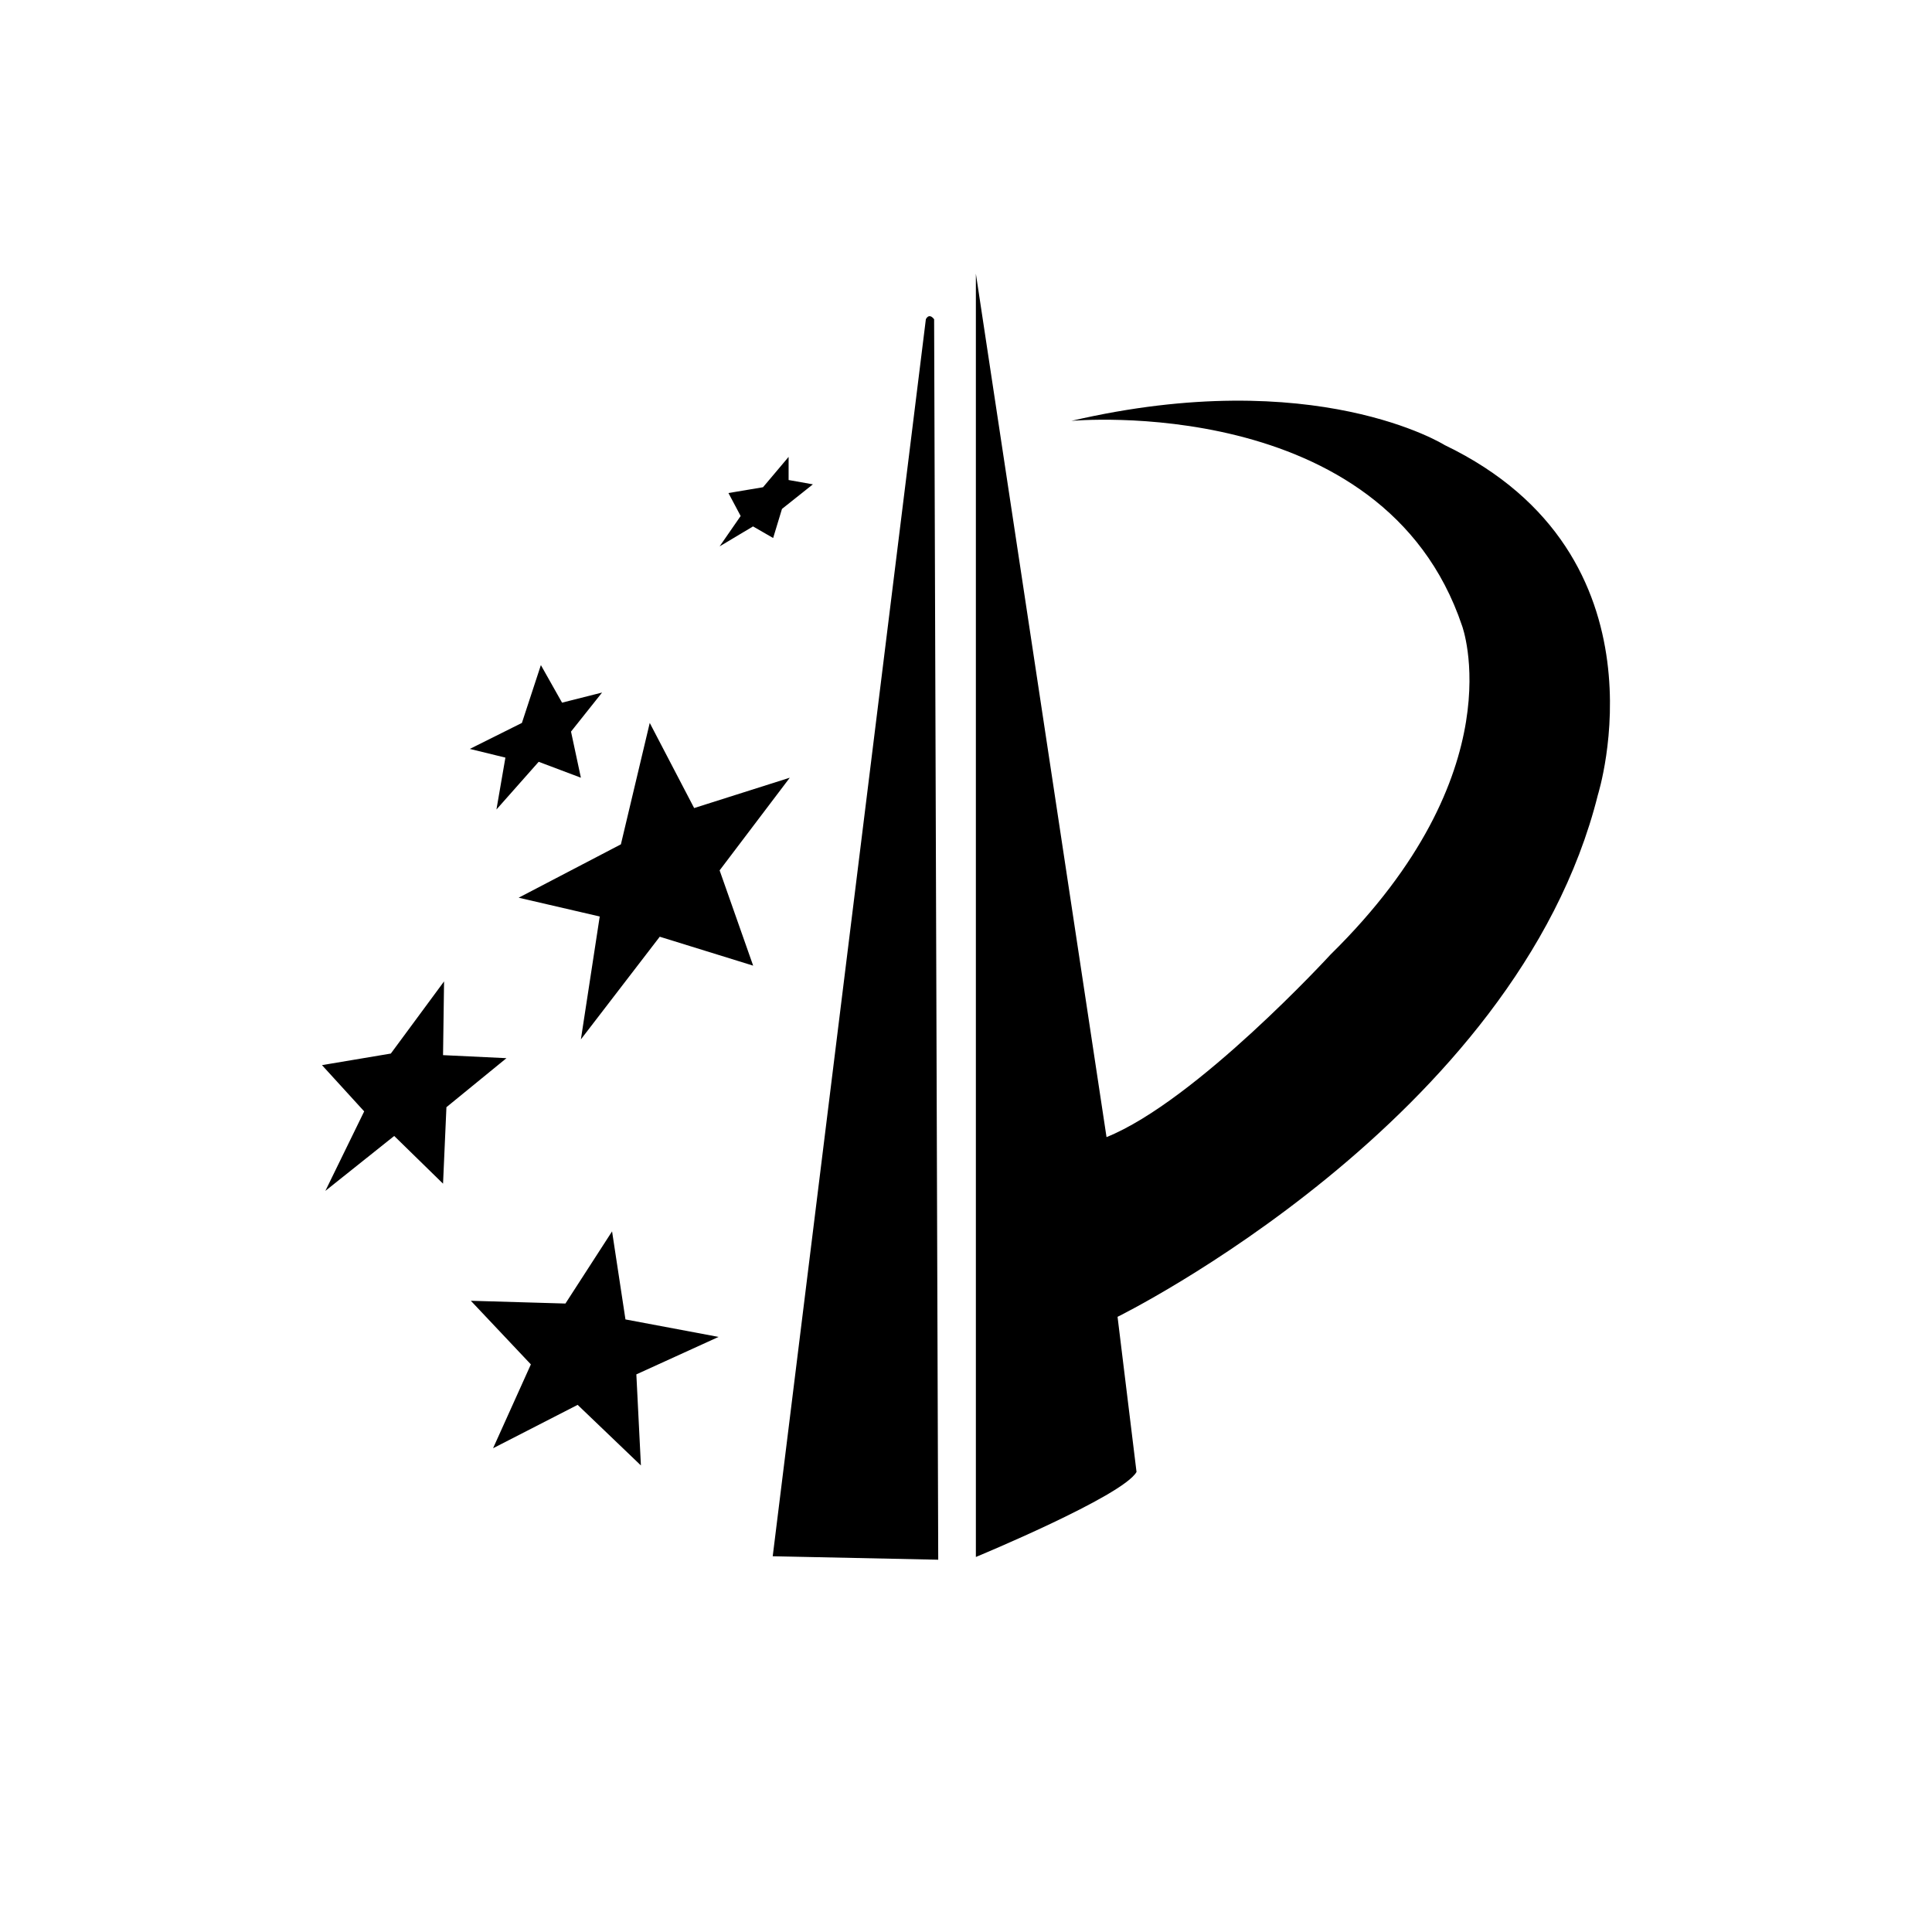
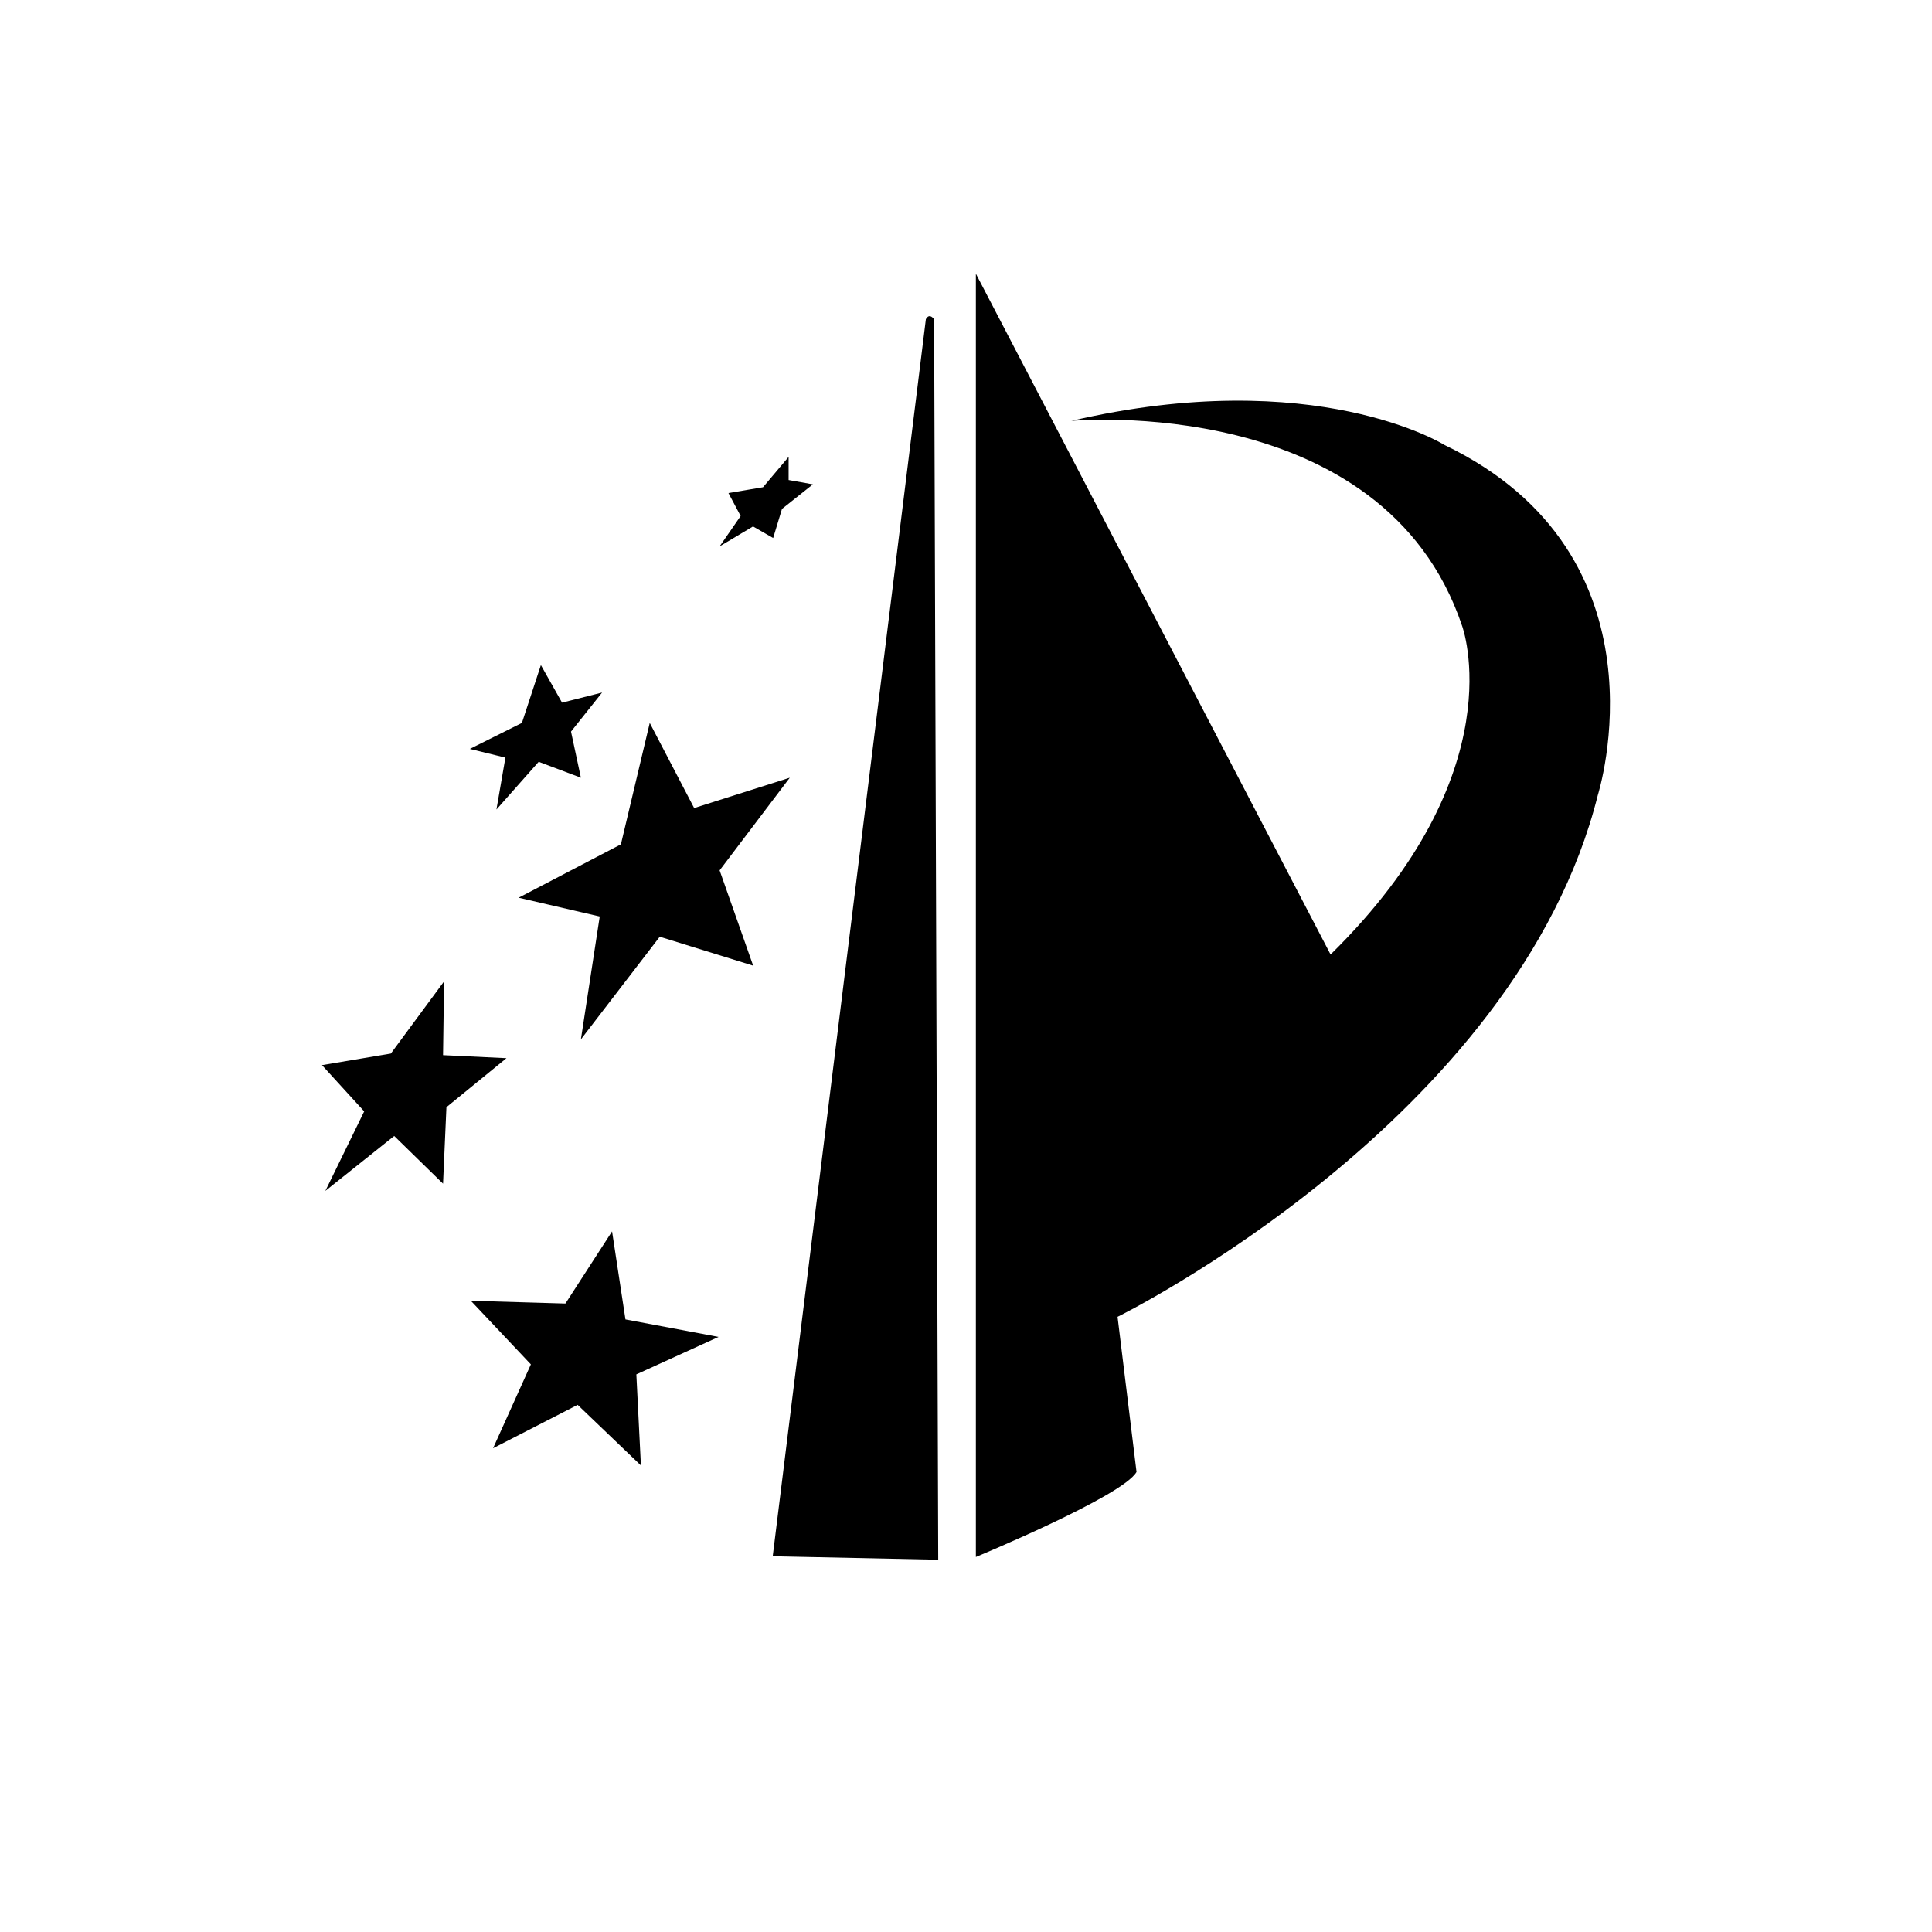
<svg xmlns="http://www.w3.org/2000/svg" width="72" height="72" viewBox="0 0 72 72" fill="none">
-   <path fill-rule="evenodd" clip-rule="evenodd" d="M53.836 16.585C53.836 16.585 49.027 13.568 39.926 15.685C39.926 15.685 51.555 14.597 54.488 23.325C54.488 23.325 56.511 28.767 49.587 35.572C49.587 35.572 44.581 41.03 41.237 42.377L36.368 10.2V58.024C36.368 58.024 41.851 55.755 42.355 54.855L41.648 49.074C41.648 49.074 56.517 41.757 59.548 29.624C59.548 29.618 62.383 20.696 53.836 16.585ZM29.433 28.983L25.869 30.114L24.214 26.941L23.139 31.466L19.329 33.455L22.35 34.155L21.648 38.735L24.587 34.909L28.068 35.987L26.818 32.436L29.433 28.983ZM34.504 11.898L28.797 57.997L34.965 58.126L34.812 11.898C34.614 11.639 34.504 11.898 34.504 11.898ZM18.501 30.168L20.075 28.39L21.648 28.983L21.28 27.264L22.438 25.809L20.946 26.186L20.157 24.786L19.45 26.941L17.509 27.91L18.835 28.234L18.501 30.168ZM28.063 19.618L28.813 20.05L29.142 18.966L30.294 18.05L29.389 17.889V17.027L28.435 18.158L27.147 18.374L27.602 19.23L26.818 20.362L28.063 19.618ZM23.309 49.171L22.81 45.89L21.072 48.579L17.547 48.476L19.784 50.847L18.375 53.972L21.527 52.355L23.885 54.613L23.715 51.219L26.779 49.823L23.309 49.171ZM16.511 39.322L16.549 36.574L14.565 39.263L11.999 39.694L13.572 41.418L12.125 44.381L14.691 42.334L16.511 44.112L16.637 41.262L18.874 39.435L16.511 39.322Z" fill="black" />
+   <path fill-rule="evenodd" clip-rule="evenodd" d="M53.836 16.585C53.836 16.585 49.027 13.568 39.926 15.685C39.926 15.685 51.555 14.597 54.488 23.325C54.488 23.325 56.511 28.767 49.587 35.572L36.368 10.2V58.024C36.368 58.024 41.851 55.755 42.355 54.855L41.648 49.074C41.648 49.074 56.517 41.757 59.548 29.624C59.548 29.618 62.383 20.696 53.836 16.585ZM29.433 28.983L25.869 30.114L24.214 26.941L23.139 31.466L19.329 33.455L22.35 34.155L21.648 38.735L24.587 34.909L28.068 35.987L26.818 32.436L29.433 28.983ZM34.504 11.898L28.797 57.997L34.965 58.126L34.812 11.898C34.614 11.639 34.504 11.898 34.504 11.898ZM18.501 30.168L20.075 28.39L21.648 28.983L21.28 27.264L22.438 25.809L20.946 26.186L20.157 24.786L19.45 26.941L17.509 27.91L18.835 28.234L18.501 30.168ZM28.063 19.618L28.813 20.05L29.142 18.966L30.294 18.05L29.389 17.889V17.027L28.435 18.158L27.147 18.374L27.602 19.23L26.818 20.362L28.063 19.618ZM23.309 49.171L22.81 45.89L21.072 48.579L17.547 48.476L19.784 50.847L18.375 53.972L21.527 52.355L23.885 54.613L23.715 51.219L26.779 49.823L23.309 49.171ZM16.511 39.322L16.549 36.574L14.565 39.263L11.999 39.694L13.572 41.418L12.125 44.381L14.691 42.334L16.511 44.112L16.637 41.262L18.874 39.435L16.511 39.322Z" fill="black" />
</svg>